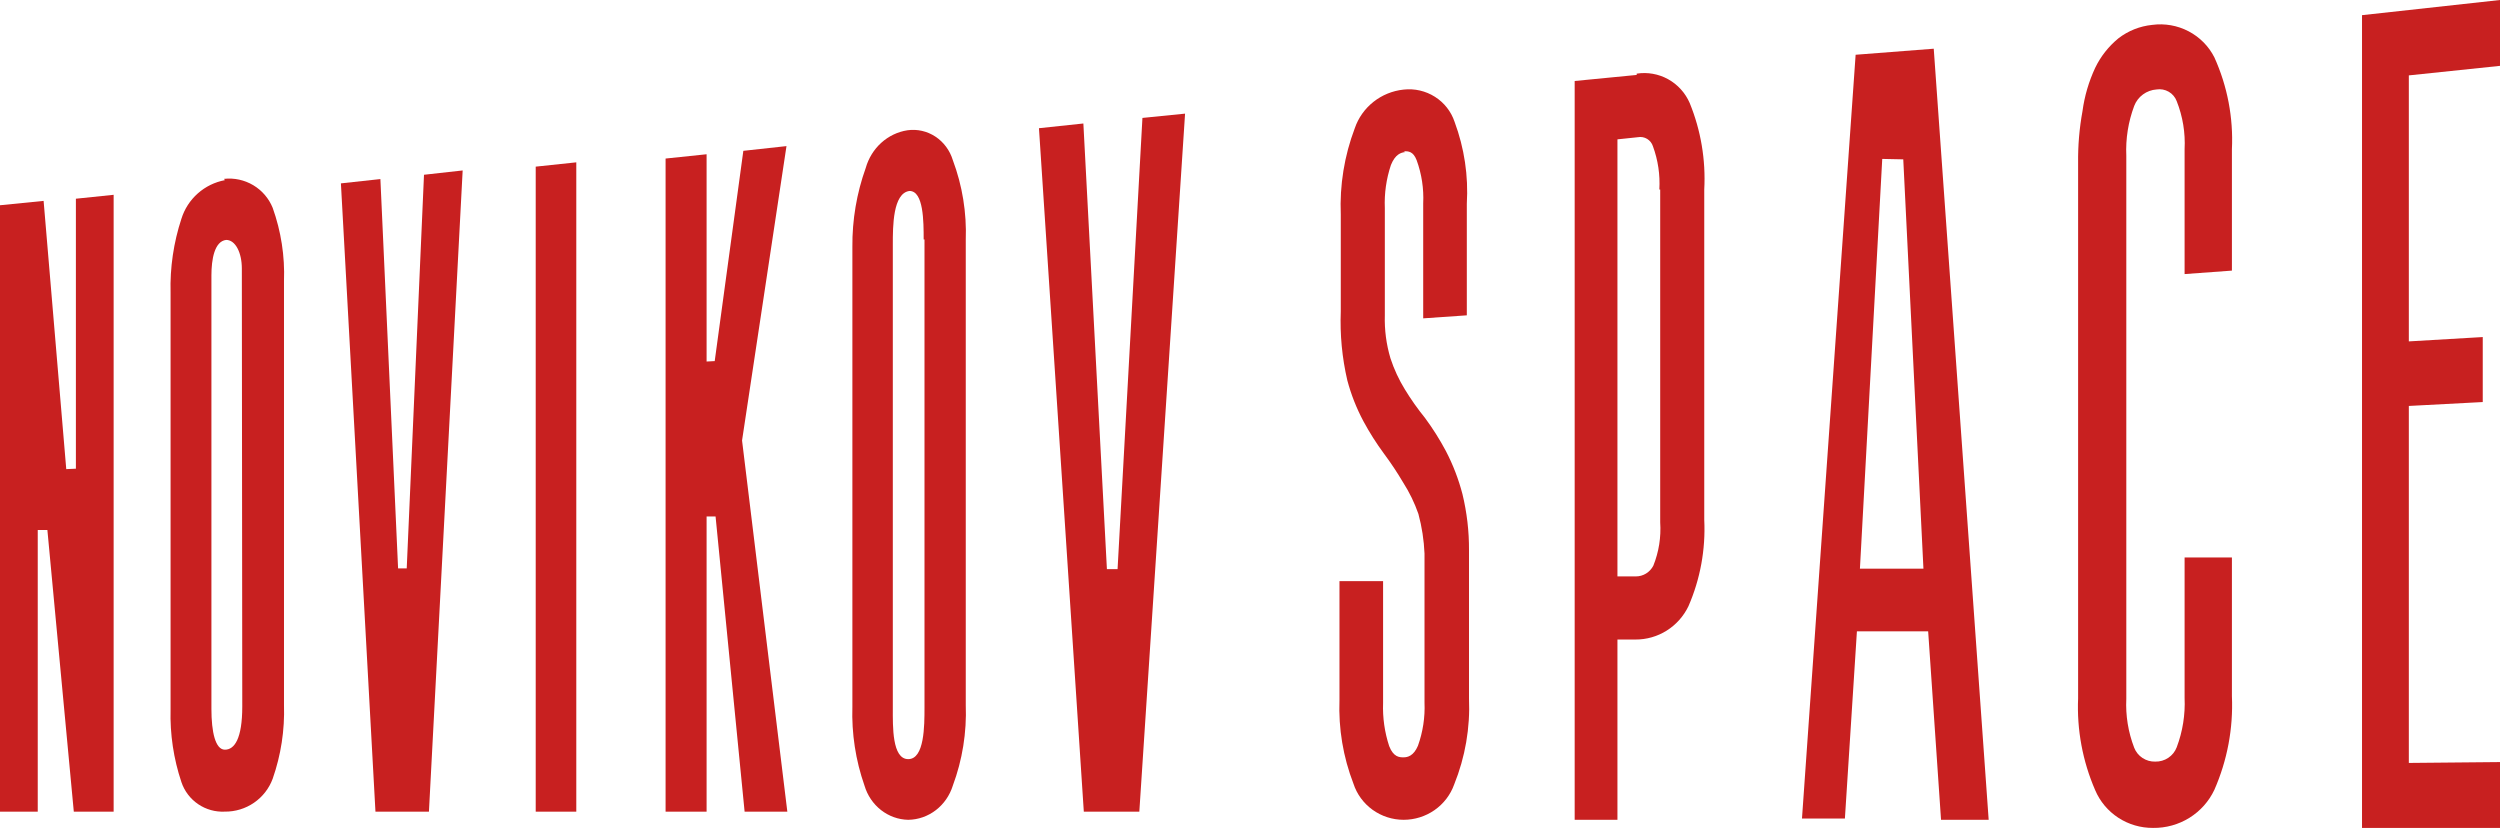
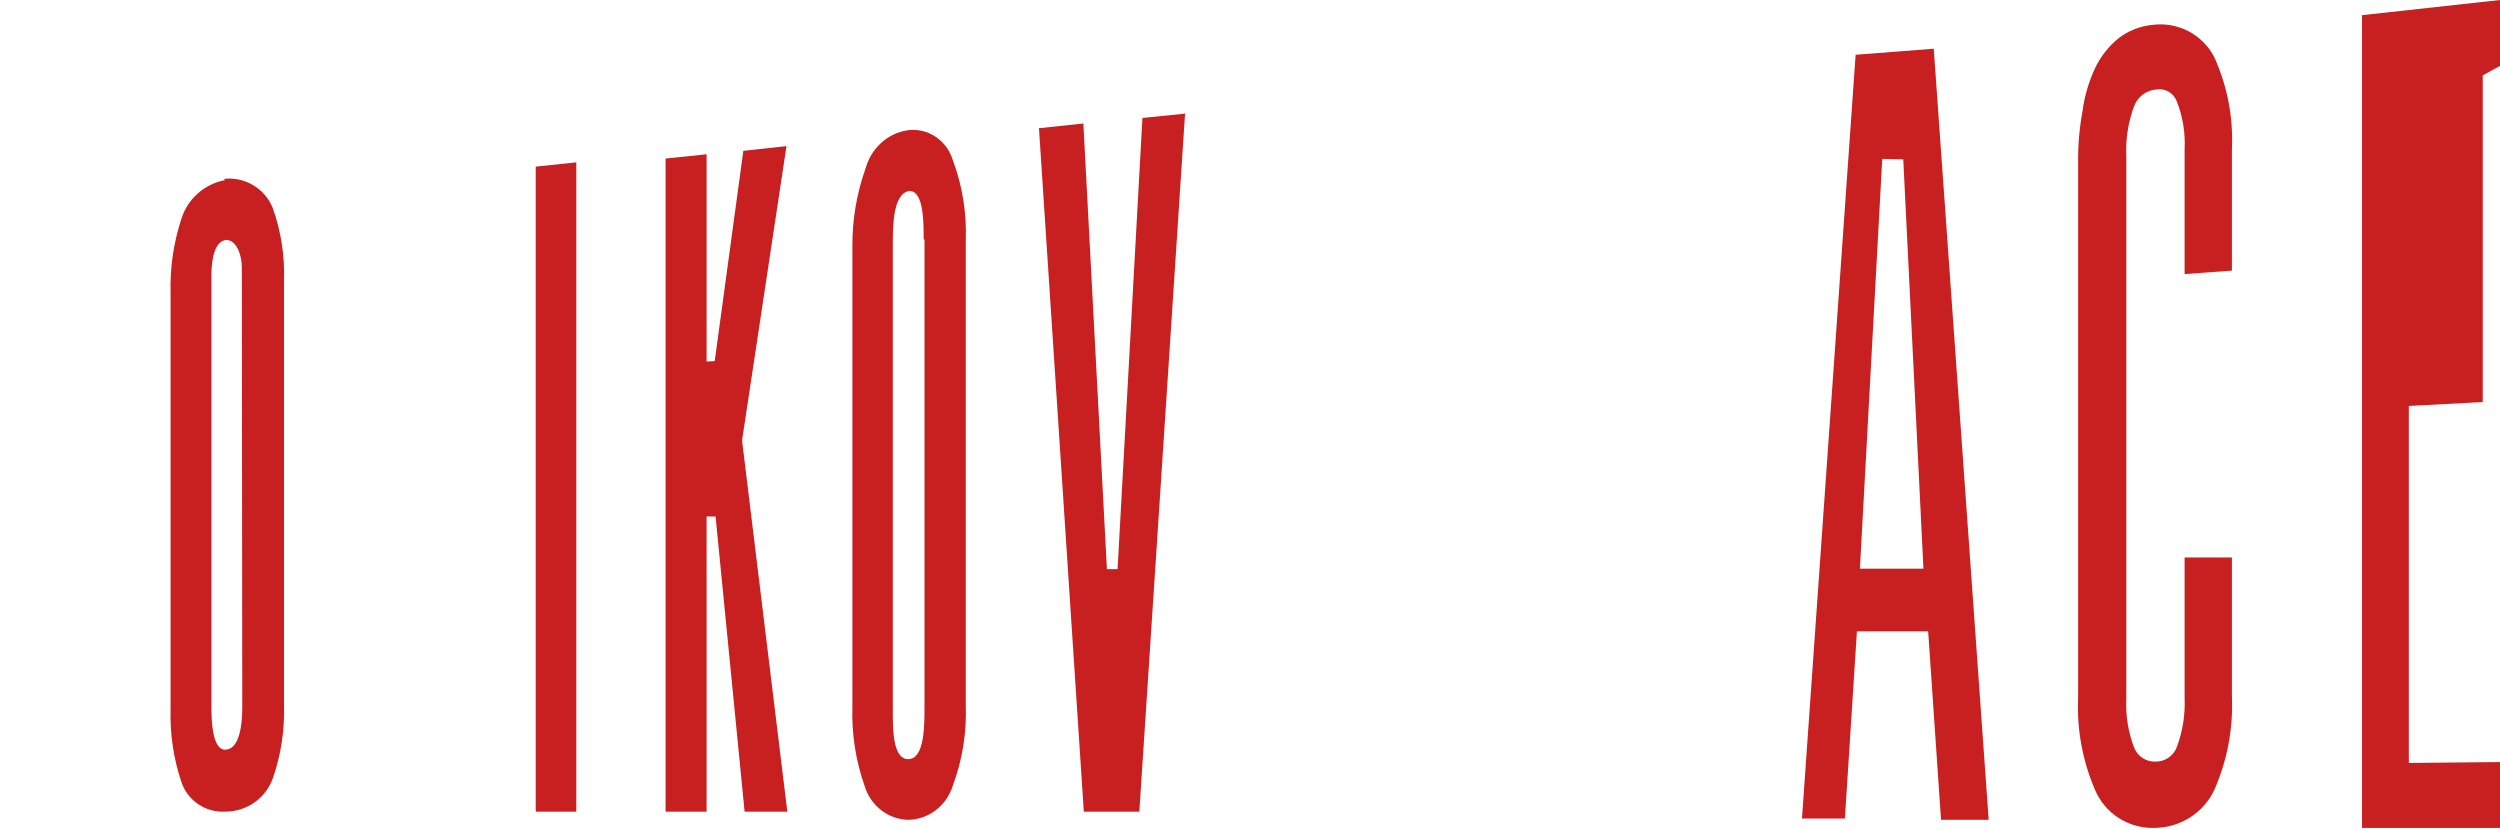
<svg xmlns="http://www.w3.org/2000/svg" width="539" height="179" viewBox="0 0 539 179" fill="none">
-   <path d="M10.216 114.264L15.912 175H24.5L24.5 42L16.363 42.843L16.363 101.049L14.284 101.143L9.402 43.312L8.47787e-07 44.249L8.47787e-07 175H8.137L8.137 114.264H10.216Z" fill="#C82020" />
  <path d="M48.486 38.84C46.316 39.248 44.297 40.237 42.646 41.701C40.996 43.165 39.776 45.049 39.117 47.151C37.425 52.3 36.633 57.701 36.775 63.118L36.775 152.949C36.63 158.274 37.422 163.584 39.117 168.637C39.769 170.569 41.038 172.236 42.73 173.383C44.421 174.53 46.443 175.093 48.486 174.986C50.73 175.008 52.924 174.337 54.769 173.066C56.614 171.796 58.02 169.988 58.793 167.889C60.576 162.792 61.401 157.411 61.229 152.015L61.229 60.597C61.428 55.23 60.6 49.875 58.793 44.816C57.968 42.775 56.496 41.059 54.602 39.929C52.706 38.8 50.493 38.319 48.299 38.56M52.234 152.295C52.234 159.299 50.548 161.633 48.486 161.633C46.425 161.633 45.582 157.805 45.582 152.855L45.582 59.383C45.582 55.928 46.238 52.006 48.768 51.726C50.735 51.726 52.141 54.434 52.141 57.889L52.234 152.295Z" fill="#C82020" />
  <path d="M195.637 28.088C193.549 28.41 191.592 29.346 190 30.786C188.408 32.227 187.245 34.112 186.65 36.218C184.698 41.655 183.723 47.419 183.774 53.224L183.774 152.363C183.59 158.153 184.474 163.926 186.38 169.369C187.005 171.476 188.253 173.325 189.948 174.65C191.643 175.975 193.696 176.711 195.816 176.751C197.961 176.722 200.042 175.993 201.767 174.669C203.492 173.345 204.774 171.491 205.432 169.369C207.493 163.835 208.441 157.92 208.218 151.989L208.218 51.728C208.432 45.86 207.483 40.008 205.432 34.535C204.794 32.431 203.461 30.63 201.669 29.45C199.876 28.27 197.739 27.788 195.637 28.088ZM199.321 51.635L199.321 152.55C199.321 156.475 199.321 163.669 195.816 163.669C192.311 163.669 192.491 156.568 192.491 152.737L192.491 52.663C192.491 48.832 192.491 41.637 196.086 41.17C199.141 41.17 199.141 47.804 199.141 51.635" fill="#C82020" />
-   <path d="M85.827 122.541L82.013 38.607L73.5 39.535L80.949 175H92.478L99.75 36.75L91.414 37.678L87.689 122.541H85.827Z" fill="#C82020" />
  <path d="M115.5 175H124.25L124.25 35L115.5 35.928L115.5 175Z" fill="#C82020" />
  <path d="M154.276 111.346L160.539 175H169.75L159.987 94.969L169.566 31.5L160.263 32.518L154.092 77.853L152.342 77.945V33.258L143.5 34.183L143.5 175H152.342L152.342 111.346H154.276Z" fill="#C82020" />
  <path d="M238.649 122.708L233.574 26.625L224 27.641L233.67 175H245.638L255.5 24.5L246.309 25.424L240.947 122.708H238.649Z" fill="#C82020" />
-   <path d="M302.612 32.598C303.646 32.598 304.681 32.598 305.433 34.548C306.516 37.523 306.995 40.679 306.843 43.837V68.636L316.246 67.986V43.929C316.607 37.931 315.711 31.923 313.613 26.282C312.871 24.048 311.371 22.135 309.367 20.866C307.363 19.596 304.977 19.049 302.612 19.316C300.23 19.567 297.972 20.488 296.105 21.97C294.238 23.452 292.842 25.432 292.081 27.675C289.838 33.608 288.816 39.923 289.072 46.252V67.15C288.878 72.143 289.351 77.14 290.483 82.011C291.298 85.074 292.465 88.034 293.962 90.835C295.268 93.256 296.745 95.584 298.381 97.801C299.87 99.802 301.251 101.878 302.518 104.024C303.876 106.151 304.98 108.426 305.809 110.804C306.563 113.596 307.004 116.462 307.125 119.349V151.486C307.258 154.642 306.779 157.796 305.715 160.774C304.775 163.004 303.458 163.282 302.612 163.282C301.766 163.282 300.45 163.282 299.509 160.867C298.524 157.871 298.078 154.727 298.193 151.579V125.294H288.79V150.929C288.558 157.074 289.581 163.202 291.799 168.948C292.534 171.211 293.978 173.185 295.92 174.587C297.863 175.988 300.206 176.746 302.612 176.75C305.004 176.751 307.338 176.018 309.291 174.655C311.245 173.29 312.722 171.362 313.519 169.134C315.901 163.234 316.991 156.903 316.716 150.557V118.606C316.739 114.54 316.265 110.486 315.306 106.532C314.468 103.313 313.27 100.198 311.733 97.244C310.408 94.753 308.899 92.363 307.22 90.092C305.64 88.146 304.196 86.098 302.894 83.961C301.6 81.859 300.559 79.615 299.791 77.274C298.889 74.261 298.477 71.126 298.569 67.986V44.858C298.438 41.709 298.884 38.563 299.885 35.57C300.826 33.248 302.048 32.877 302.988 32.784" fill="#C82020" />
-   <path d="M352.869 16.157L339.5 17.462V176.75H348.72V137.883H352.593C354.974 137.898 357.311 137.232 359.334 135.962C361.356 134.693 362.983 132.871 364.026 130.707C366.578 124.845 367.746 118.463 367.437 112.066L367.437 40.857C367.781 34.484 366.71 28.115 364.302 22.216C363.354 20.033 361.72 18.228 359.652 17.082C357.584 15.936 355.2 15.512 352.869 15.878M357.94 40.857V112.625C358.152 115.805 357.648 118.992 356.465 121.945C356.108 122.648 355.567 123.237 354.9 123.649C354.233 124.06 353.466 124.277 352.685 124.275H348.72V30.045L353.146 29.579C353.827 29.455 354.53 29.585 355.123 29.945C355.716 30.305 356.161 30.87 356.373 31.536C357.467 34.513 357.939 37.687 357.756 40.857" fill="#C82020" />
  <path d="M464.007 5.366C461.355 5.636 458.833 6.64 456.732 8.263C454.616 9.996 452.907 12.164 451.725 14.616C450.345 17.578 449.421 20.727 448.985 23.96C448.31 27.659 447.994 31.413 448.04 35.172V150.561C447.753 157.353 449.012 164.122 451.725 170.369C452.754 172.794 454.49 174.861 456.71 176.309C458.93 177.756 461.536 178.517 464.196 178.498C466.967 178.536 469.691 177.78 472.038 176.321C474.385 174.862 476.255 172.763 477.422 170.276C480.21 163.917 481.502 157.017 481.201 150.094V120.196H470.998V150.468C471.16 154.095 470.582 157.718 469.297 161.119C468.944 162.045 468.309 162.838 467.48 163.391C466.65 163.944 465.667 164.227 464.668 164.202C463.692 164.229 462.732 163.955 461.921 163.419C461.108 162.884 460.484 162.113 460.133 161.213C458.837 157.846 458.259 154.252 458.432 150.655V33.583C458.269 29.925 458.847 26.272 460.133 22.838C460.509 21.853 461.163 20.995 462.017 20.366C462.871 19.737 463.888 19.363 464.951 19.288C465.859 19.146 466.788 19.319 467.581 19.779C468.373 20.239 468.98 20.957 469.297 21.811C470.605 25.108 471.185 28.644 470.998 32.182V59.09L481.201 58.343V32.182C481.525 25.378 480.231 18.593 477.422 12.374C476.204 9.968 474.256 7.998 471.851 6.742C469.446 5.485 466.702 5.004 464.007 5.366Z" fill="#C82020" />
-   <path d="M539 14.198V0L509.25 3.269V178.5H539V164.302L519.344 164.489V87.522L535.281 86.681V72.67L519.344 73.604V16.253L539 14.198Z" fill="#C82020" />
+   <path d="M539 14.198V0L509.25 3.269V178.5H539V164.302L519.344 164.489V87.522L535.281 86.681V72.67V16.253L539 14.198Z" fill="#C82020" />
  <path d="M400.074 11.805L388.508 176.47H397.761L400.351 136.119H415.711L418.487 176.75H428.758L416.914 10.5L400.074 11.805ZM410.345 34.357L414.693 122.607H400.999L405.811 34.263L410.345 34.357Z" fill="#C82020" />
</svg>